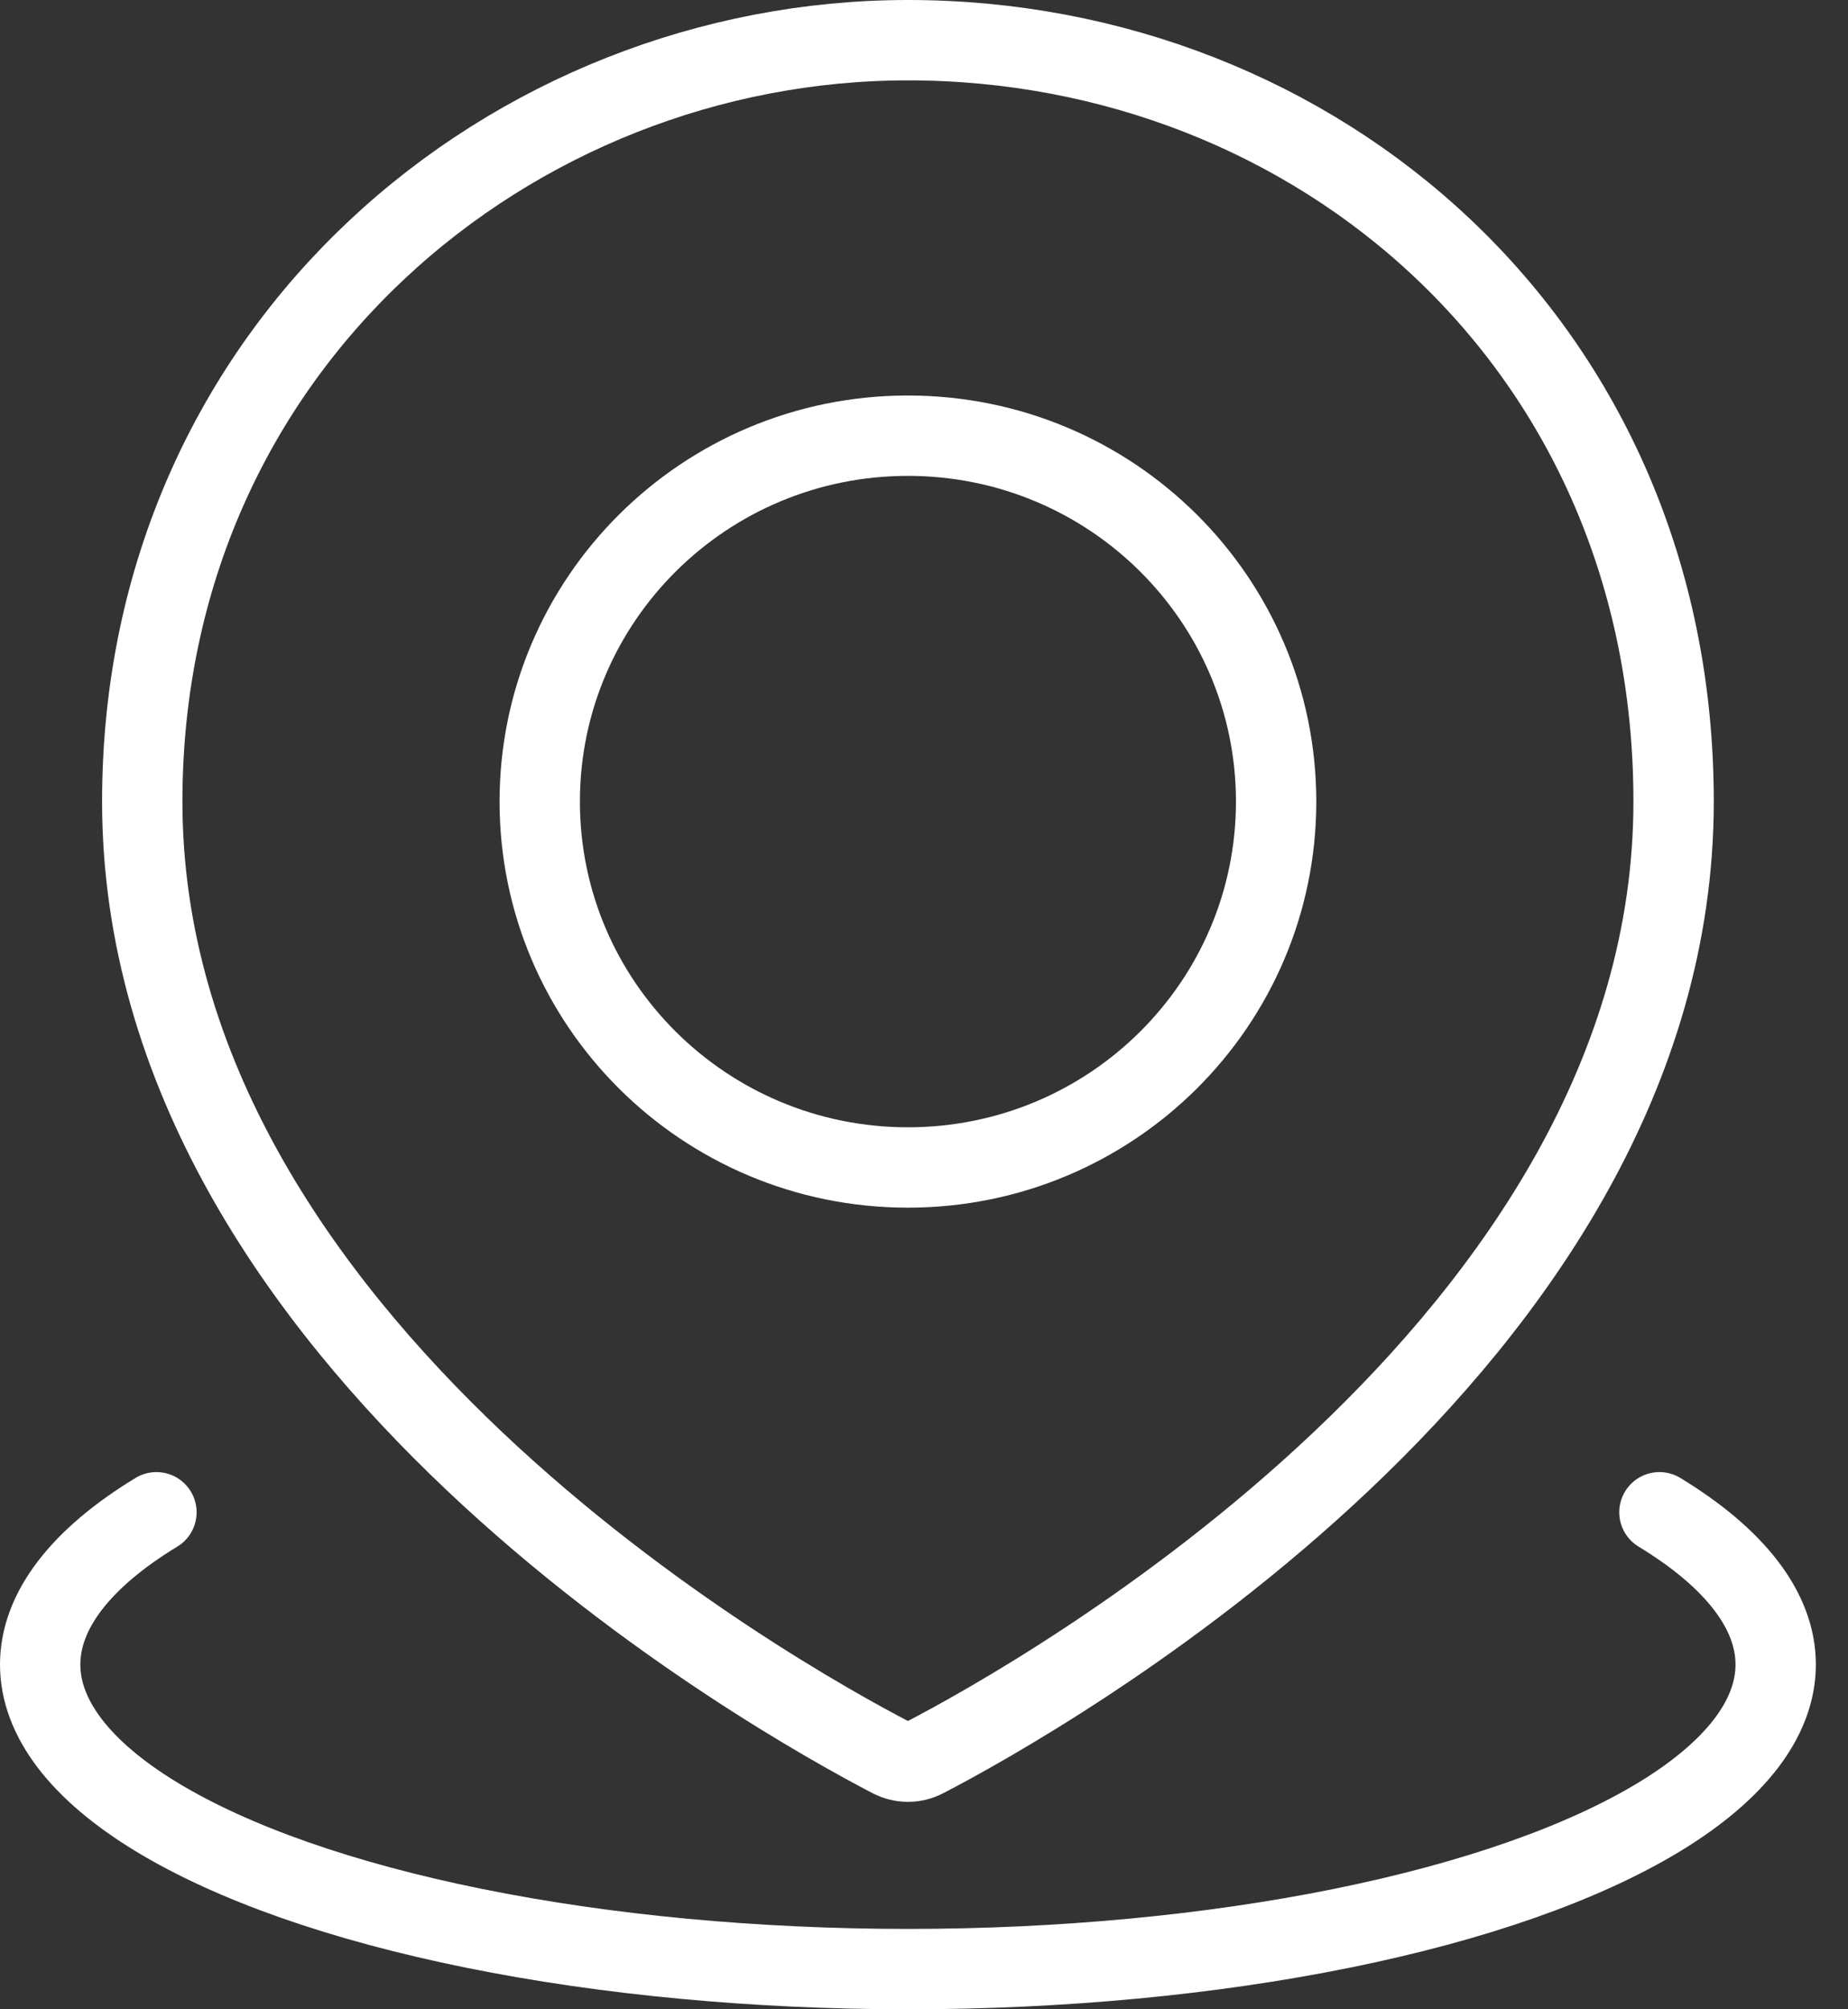
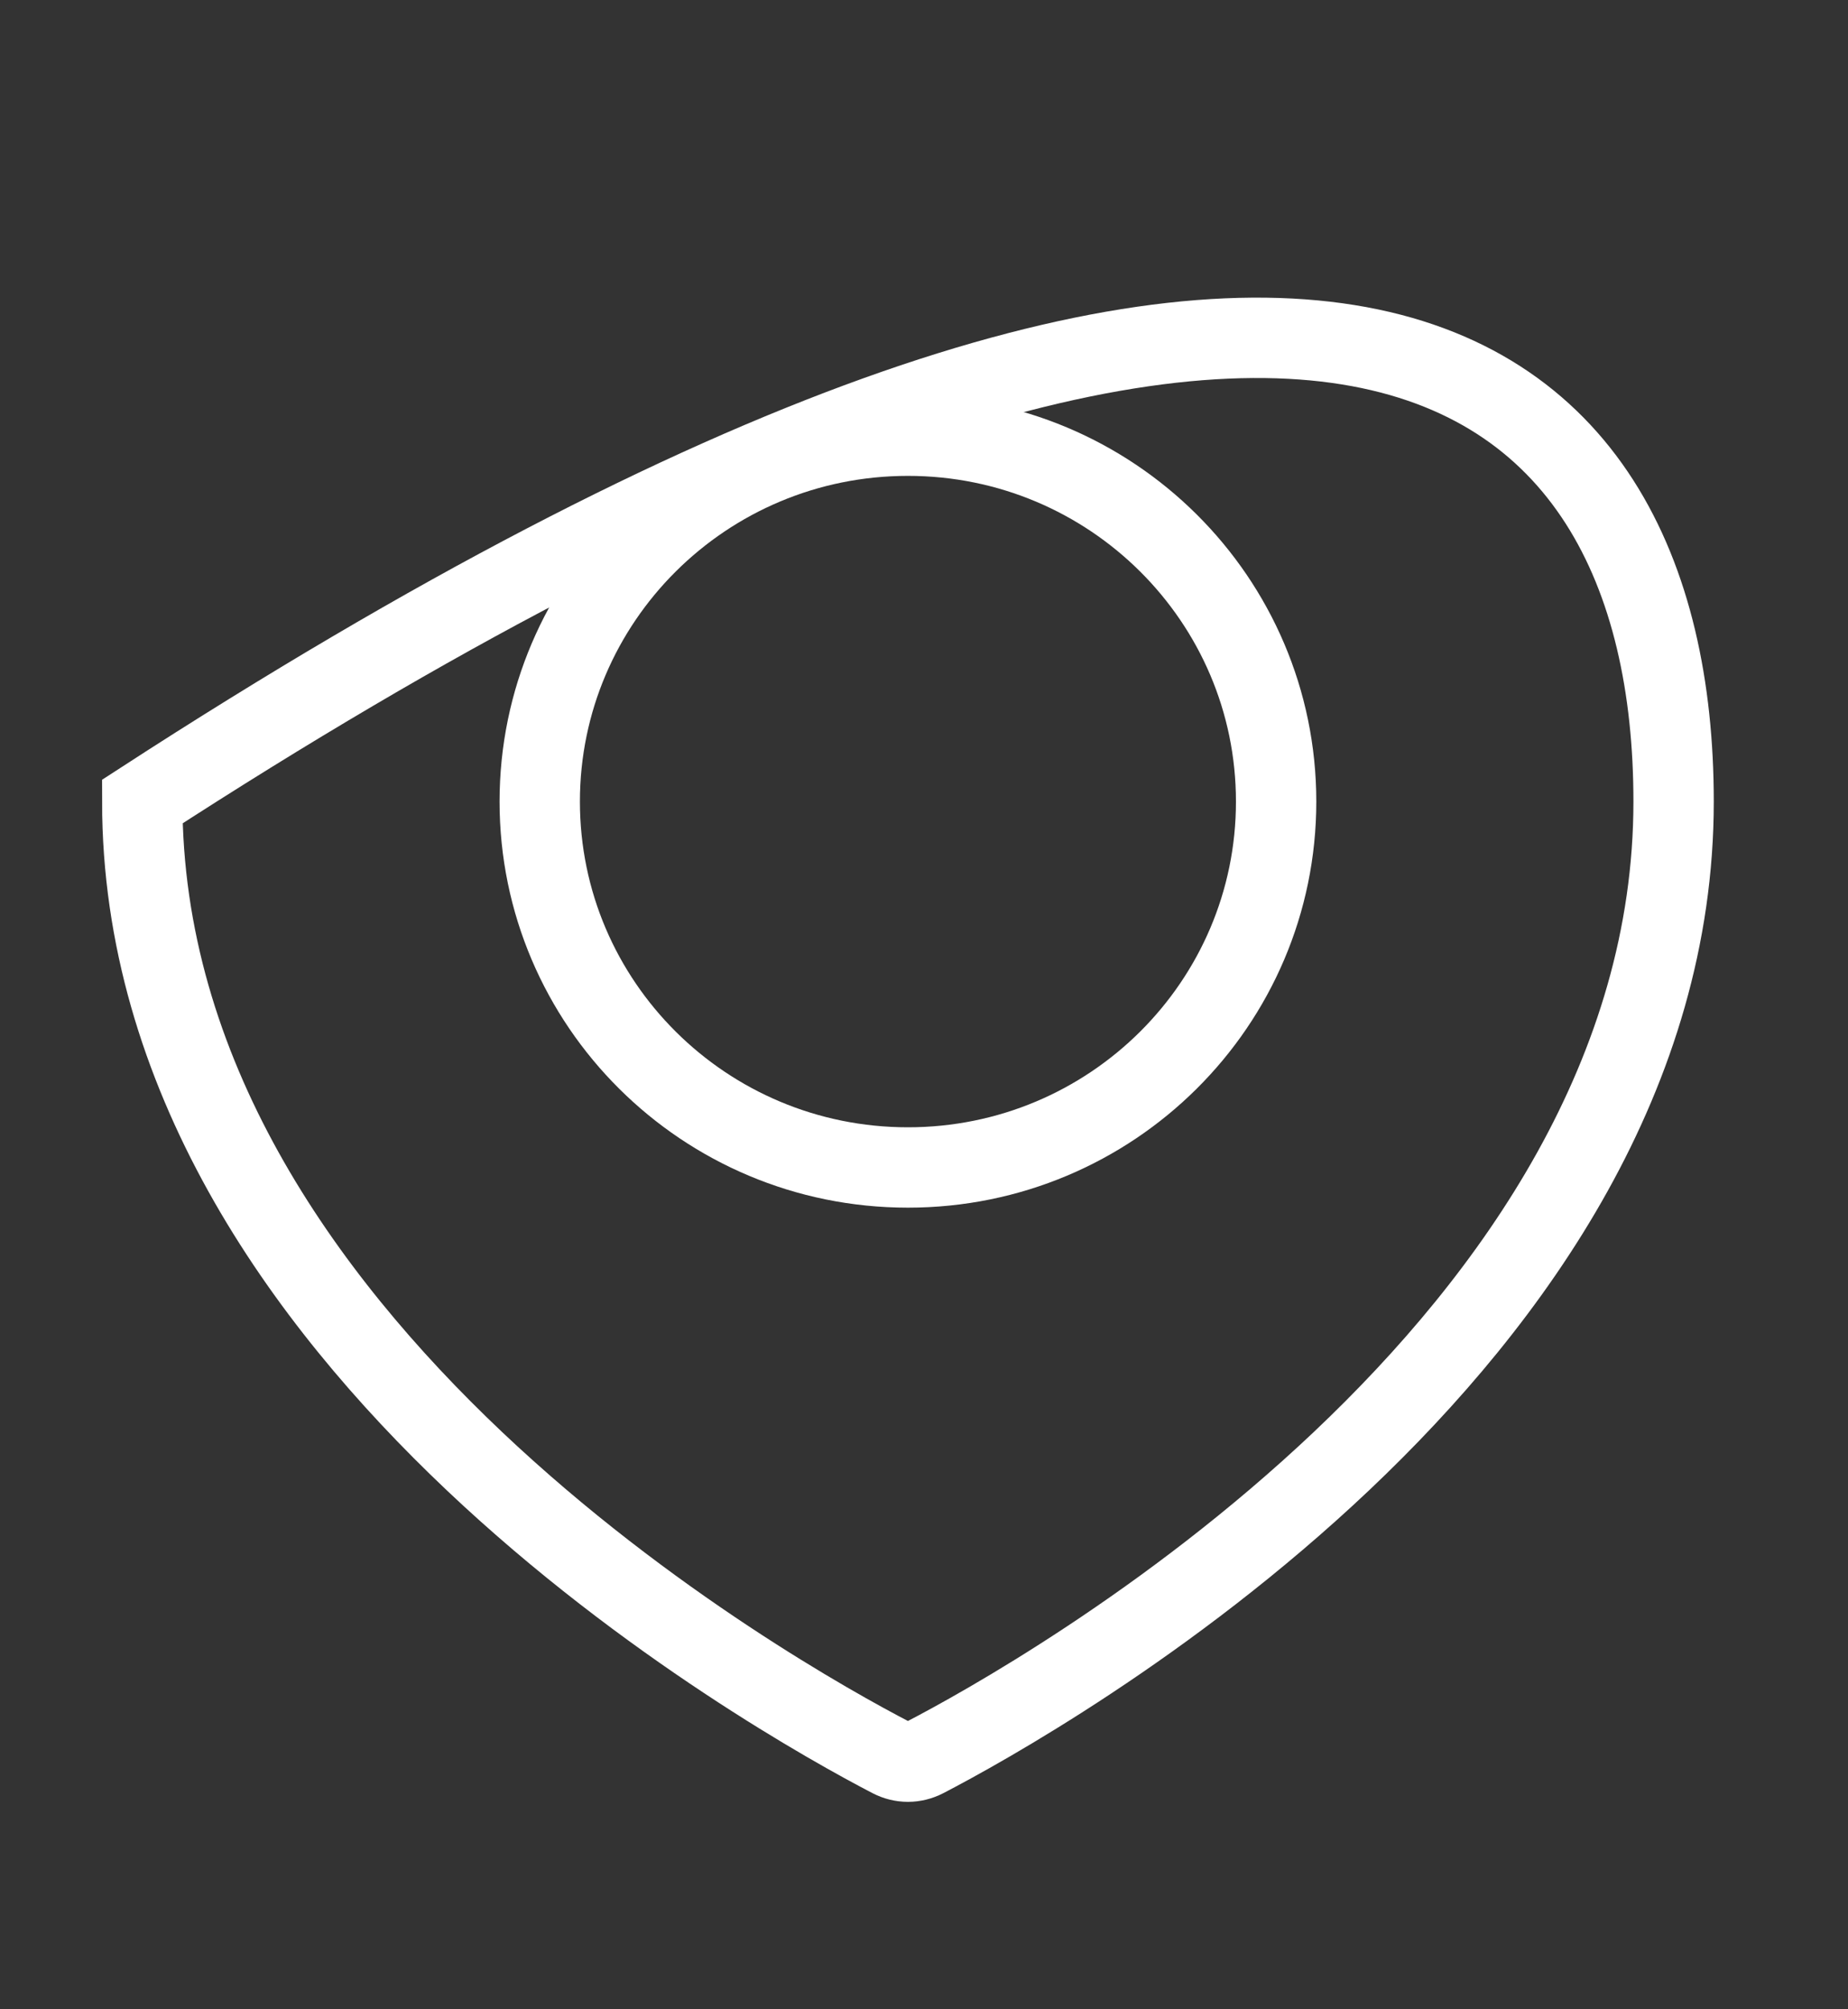
<svg xmlns="http://www.w3.org/2000/svg" width="46" height="50" viewBox="0 0 46 50" fill="none">
  <rect x="0" y="0" width="46" height="50" fill="#333333" stroke="none" />
-   <path d="M41.306 37.632C43.202 38.784 44.2 40.091 44.2 41.421C44.2 42.752 43.202 44.059 41.306 45.211C39.41 46.363 36.684 47.32 33.4 47.985C30.116 48.65 26.392 49 22.6 49C18.808 49 15.084 48.65 11.8 47.985C8.516 47.32 5.79 46.363 3.894 45.211C1.998 44.059 1 42.752 1 41.421C1 40.091 1.998 38.784 3.894 37.632" stroke="white" stroke-width="2" stroke-linecap="round" />
-   <path d="M41.659 19.947C41.659 33.452 25.831 42.274 23.023 43.733C22.753 43.873 22.447 43.873 22.177 43.733C19.369 42.274 3.541 33.452 3.541 19.947C3.541 8.579 12.776 1 22.6 1C32.765 1 41.659 8.579 41.659 19.947Z" stroke="white" stroke-width="2" />
+   <path d="M41.659 19.947C41.659 33.452 25.831 42.274 23.023 43.733C22.753 43.873 22.447 43.873 22.177 43.733C19.369 42.274 3.541 33.452 3.541 19.947C32.765 1 41.659 8.579 41.659 19.947Z" stroke="white" stroke-width="2" />
  <path d="M31.765 19.947C31.765 24.97 27.667 29.052 22.6 29.052C17.533 29.052 13.435 24.97 13.435 19.947C13.435 14.924 17.533 10.842 22.6 10.842C27.667 10.842 31.765 14.924 31.765 19.947Z" stroke="white" stroke-width="2" />
</svg>